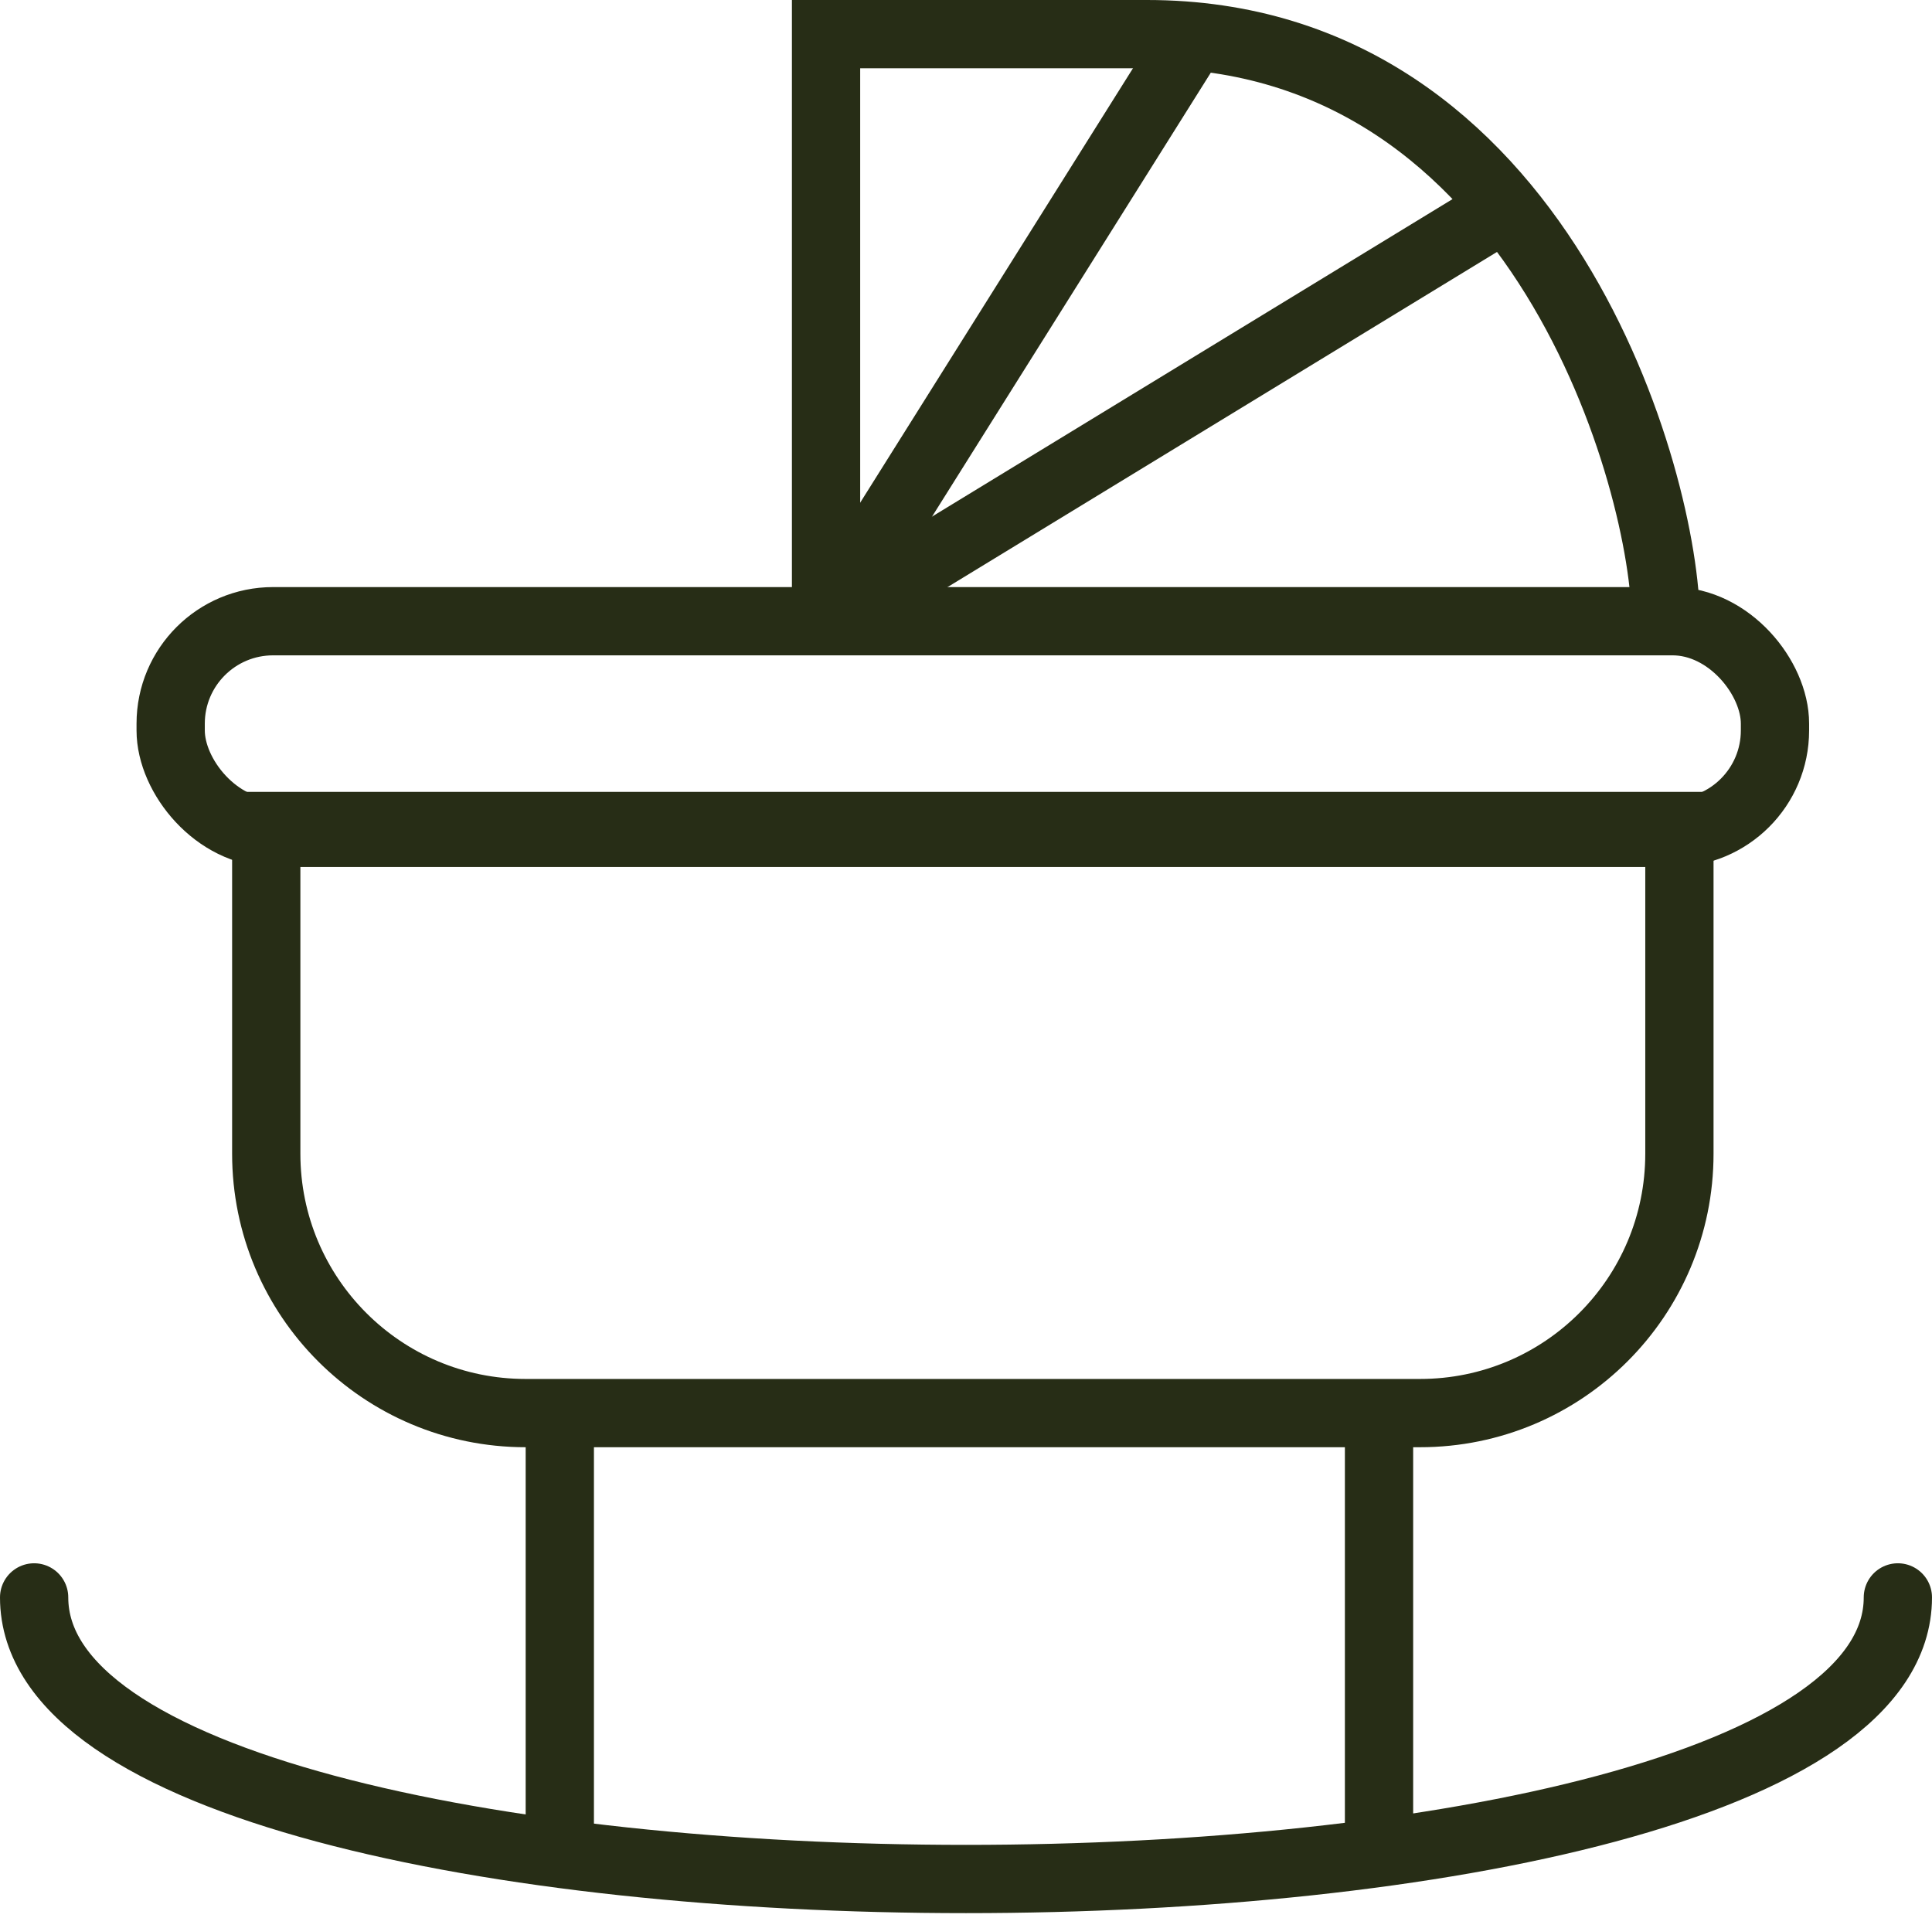
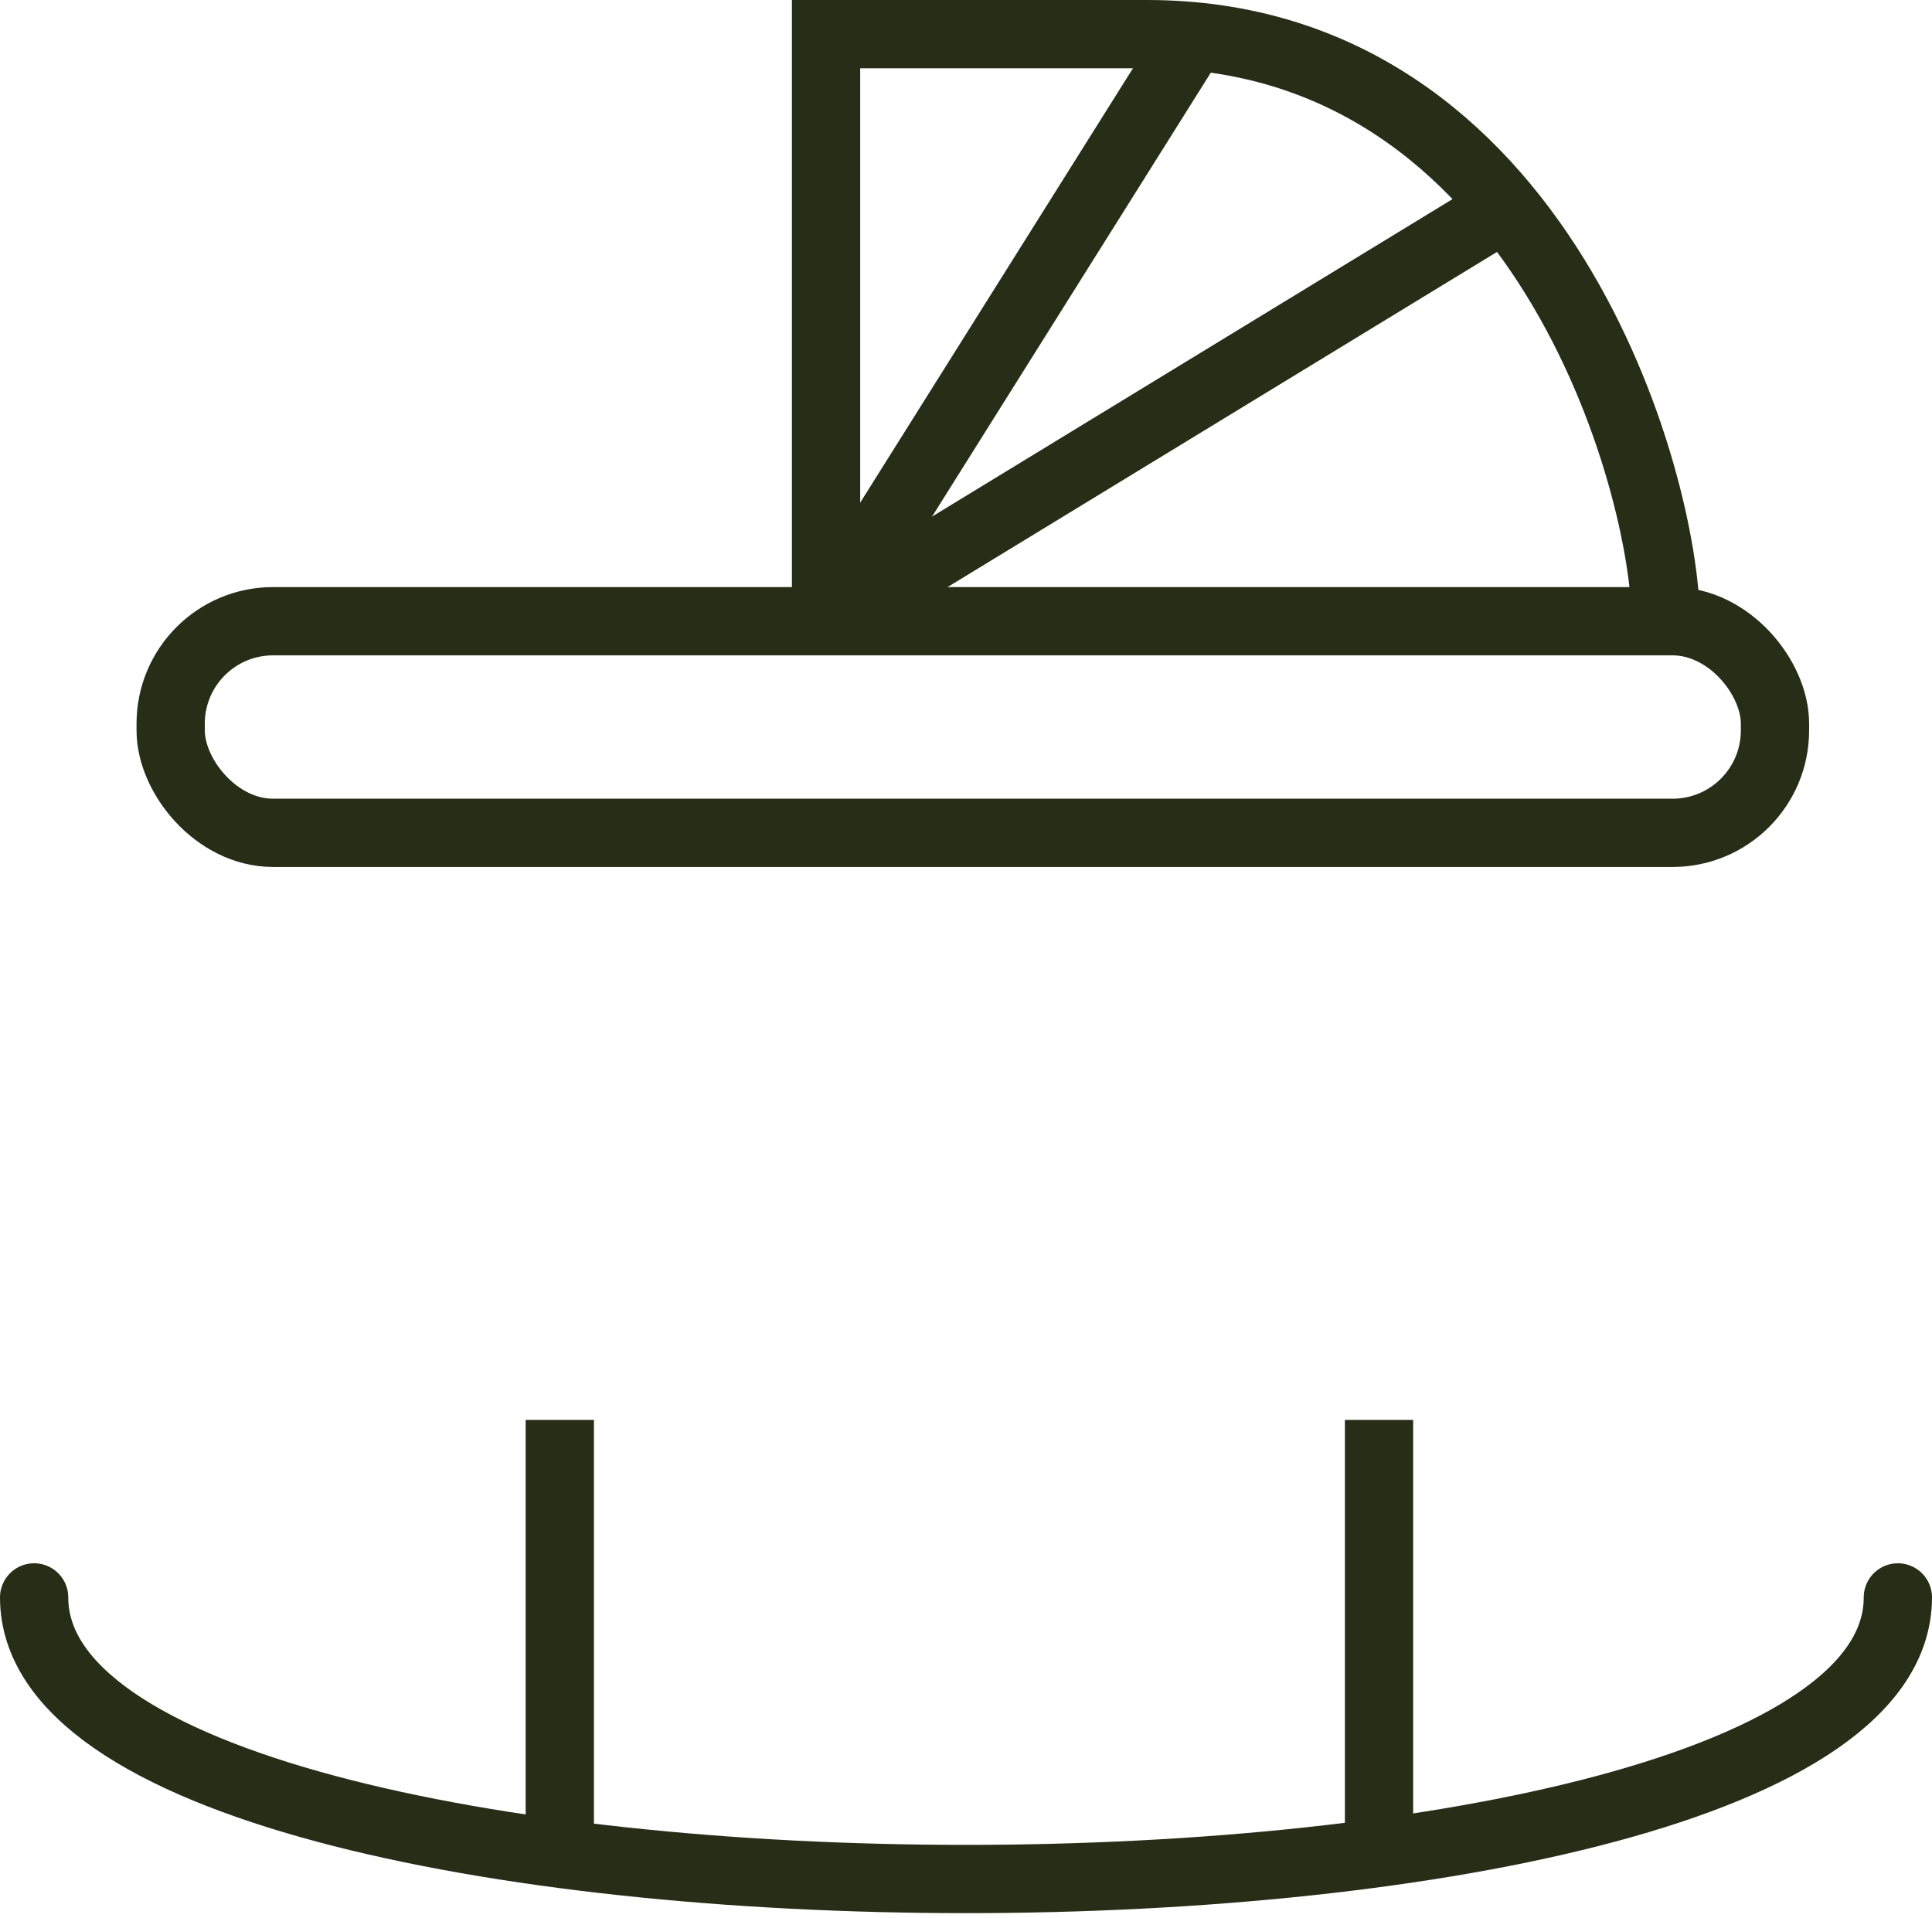
<svg xmlns="http://www.w3.org/2000/svg" version="1.1" viewBox="0 0 28.3 28.1">
  <defs>
    <style>
      .cls-1 {
        stroke-linecap: round;
      }

      .cls-1, .cls-2 {
        fill: none;
        stroke: #272d16;
        stroke-miterlimit: 10;
      }
    </style>
  </defs>
  <g>
    <g id="Layer_1">
      <rect class="cls-2" x="2.5" y="9.1" width="23.5" height="3.1" rx="1.5" ry="1.5" />
-       <path class="cls-2" d="M3.9,12.1h20.7v4.8c0,2.1-1.7,3.8-3.8,3.8H7.7c-2.1,0-3.8-1.7-3.8-3.8v-4.8h0Z" />
      <path class="cls-2" d="M12.1,9.1V.5h4.7c5.8,0,7.6,6.6,7.6,8.6" />
      <line class="cls-2" x1="8.2" y1="20.8" x2="8.2" y2="27.3" />
      <line class="cls-2" x1="20.2" y1="20.8" x2="20.2" y2="27.3" />
      <path class="cls-1" d="M.5,23.4c0,5.5,27.3,5.5,27.3,0" />
      <line class="cls-2" x1="12.1" y1="9.1" x2="22.1" y2="3" />
      <line class="cls-2" x1="17.5" y1=".5" x2="12.1" y2="9.1" />
    </g>
  </g>
</svg>